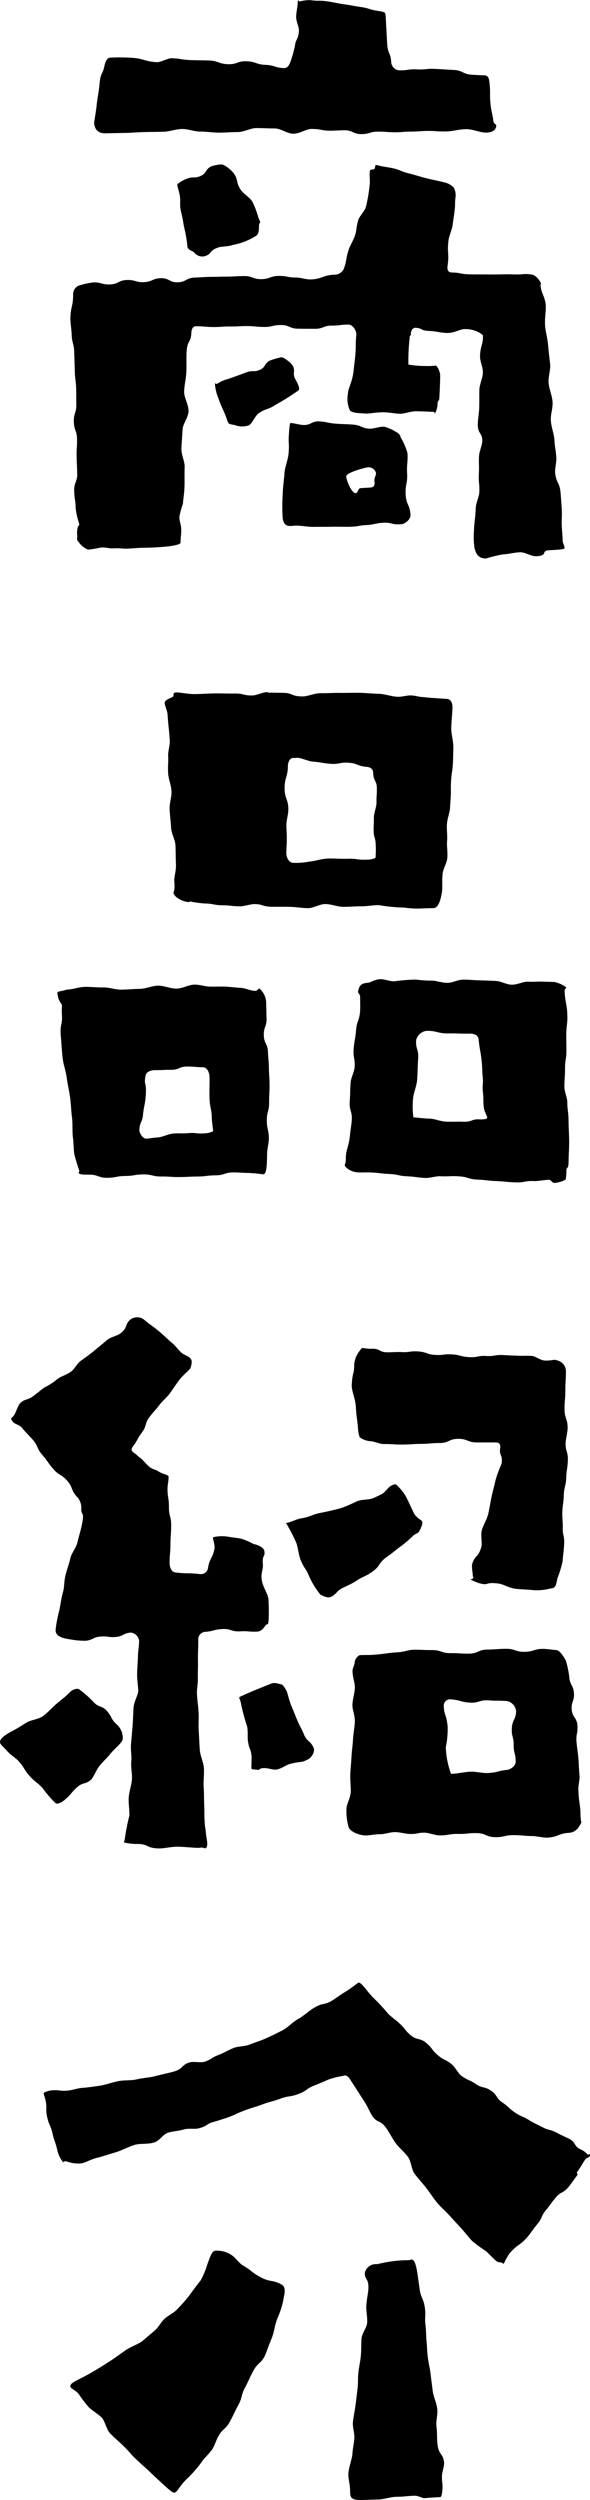
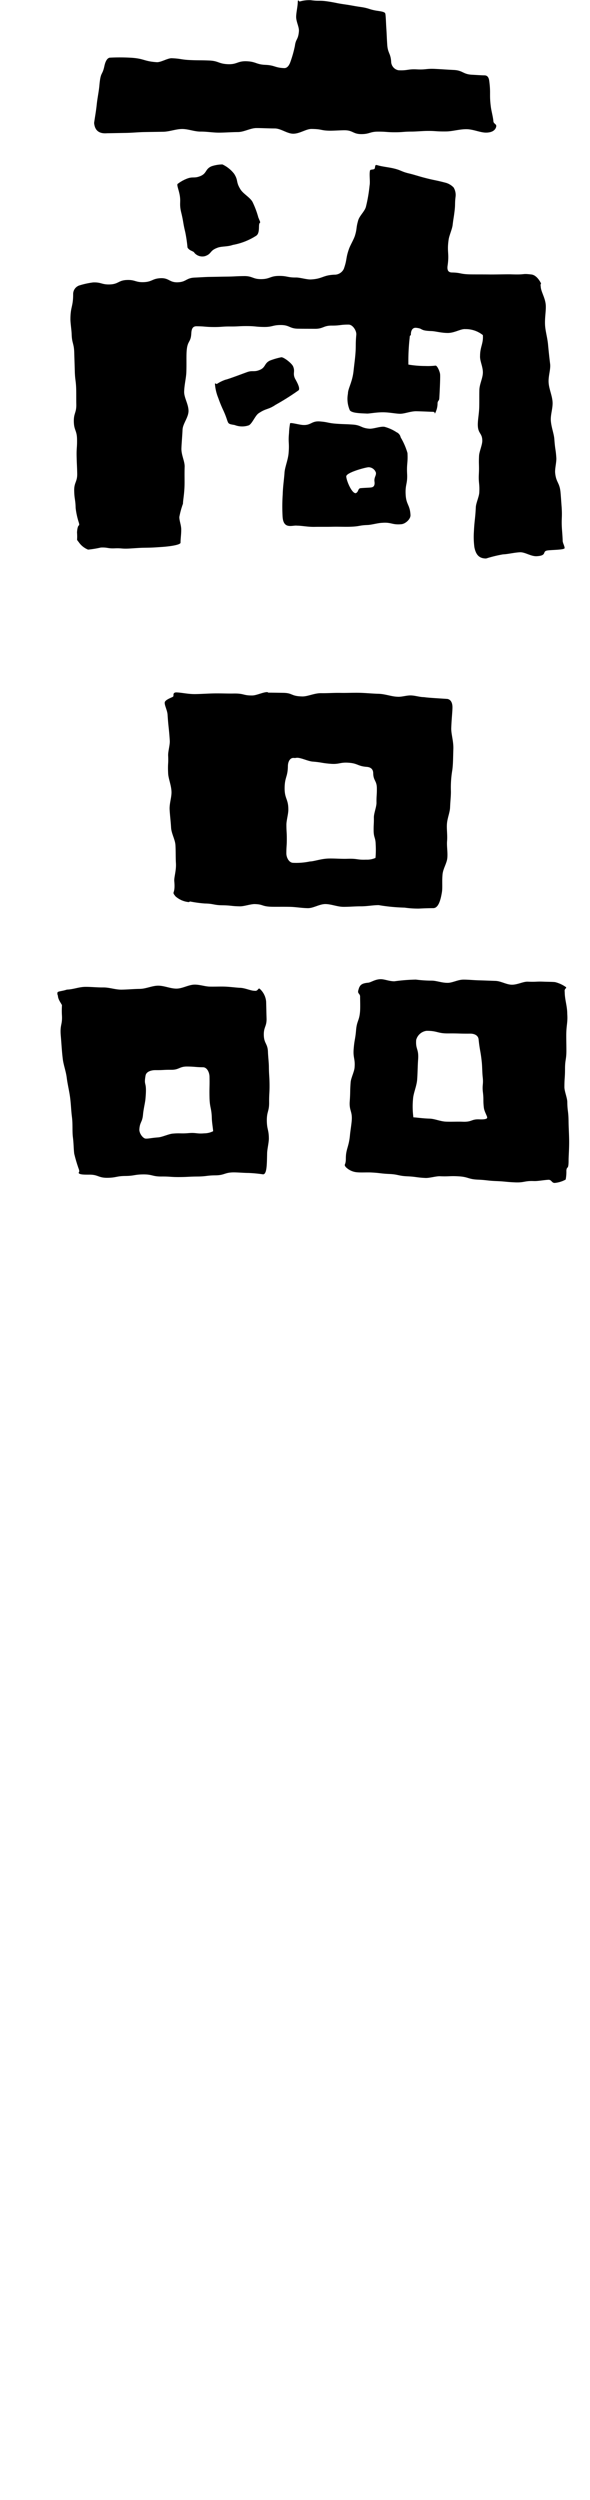
<svg xmlns="http://www.w3.org/2000/svg" width="56.191" height="237.74" viewBox="0 0 56.191 237.74">
  <g transform="translate(-1566.325 -643.496)">
    <g transform="translate(1573.025 643.496)">
      <path d="M1609.569,695.536a7.554,7.554,0,0,1-.049-1.449c.059-1.185.128-1.183.186-2.368.02-.385.311-1,.33-1.391.044-.872-.085-.878-.042-1.75s-.024-.875.02-1.745c.02-.387.3-1.014.308-1.4.008-.8-.444-.654-.427-1.617.008-.474.122-1.025.135-1.614.013-.52,0-1.072.013-1.623s.312-1.089.333-1.612c.024-.582-.3-1.143-.266-1.626,0-.868.328-1.173.266-1.979a2.612,2.612,0,0,0-1.674-.57c-.454-.038-1.05.4-1.754.366-.6-.015-1.082-.164-1.471-.179-1.172-.041-.721-.236-1.457-.311-.385-.038-.5.329-.5.636,0,.155-.114,0-.114.308a19.391,19.391,0,0,0-.122,2.554,9.864,9.864,0,0,0,1.61.135,6.292,6.292,0,0,0,.982-.038c.153,0,.394.54.427.813s-.051,1.928-.076,2.313c-.015.226-.151.218-.166.444a2.027,2.027,0,0,1-.233.958c-.1.121.08-.135-.231-.135-.176,0-.824-.037-1.538-.053-.544-.013-1.128.24-1.555.24-.393,0-1.013-.135-1.609-.141-.722-.007-1.412.152-1.614.118-.806-.028-1.374-.069-1.571-.3a2.709,2.709,0,0,1-.184-1.592c0-.495.425-1.084.538-2.187.04-.385.123-1.015.158-1.4.091-1,.008-1.01.1-2.011.035-.385-.339-.963-.726-.966-.8-.007-.8.1-1.606.094s-.807.311-1.613.305-.8,0-1.607-.01-.8-.342-1.608-.349-.807.191-1.613.184-.8-.079-1.609-.084-.806.046-1.612.039-.809.058-1.617.051-.807-.068-1.616-.073c-.387,0-.467.307-.488.693-.051.922-.4.617-.451,1.828-.021.513.006,1.133-.02,1.849-.02.558-.188,1.171-.209,1.846-.017.579.433,1.215.416,1.878-.031.616-.543,1.181-.568,1.737-.028.627-.086,1.214-.108,1.761-.025.641.326,1.242.308,1.773-.023.675,0,1.261-.011,1.756-.021.855-.149,1.44-.149,1.752a8.044,8.044,0,0,0-.345,1.254c-.014.377.2.811.179,1.281,0,.37-.066.8-.066,1.176,0,.183-.855.338-1.733.4-.906.062-.916.066-1.828.08-.387.006-1.015.06-1.4.077-.654.031-.658-.054-1.312-.023s-.661-.105-1.316-.076a10.232,10.232,0,0,1-1.215.2,1.966,1.966,0,0,1-.878-.695c-.278-.373-.115-.025-.177-.953.062-.93.3-.471.174-.92a7.144,7.144,0,0,1-.305-1.389c-.017-.82-.12-.817-.138-1.637s.305-.828.287-1.65-.038-.82-.056-1.64.057-.823.039-1.644-.287-.817-.305-1.641.255-.828.236-1.652c-.009-.387,0-1.021-.01-1.408-.024-.878-.11-.875-.134-1.754s-.028-.88-.053-1.761-.223-.875-.246-1.755c-.011-.387-.117-1.024-.117-1.411,0-1.183.26-1.183.26-2.367a.862.862,0,0,1,.582-.845,7.83,7.83,0,0,1,1.315-.288c.8-.031.814.222,1.619.19s.792-.391,1.6-.422.814.238,1.619.205.795-.343,1.6-.376.826.421,1.633.39.793-.415,1.6-.447c.387-.015,1.024-.06,1.41-.065.824-.011.824-.018,1.648-.028s.823-.041,1.646-.051.828.3,1.652.29.823-.294,1.65-.305.828.162,1.655.15c.386,0,1.029.205,1.415.186,1.124-.058,1.107-.4,2.23-.453a.965.965,0,0,0,.907-.563c.323-.916.166-.972.488-1.887.129-.364.465-.913.575-1.284.207-.695.082-.661.3-1.423.13-.456.623-.861.739-1.3a14.043,14.043,0,0,0,.347-2.011c.076-.38-.048-1.055.04-1.432.035-.156.4-.035.461-.221.062-.371.042-.343.377-.254.374.1,1.007.173,1.384.262.769.18.738.308,1.509.489.377.087.977.28,1.351.378,1.084.286,1.1.232,2.181.518a1.687,1.687,0,0,1,.7.433,1.368,1.368,0,0,1,.187.886c-.082.672-.013.681-.094,1.353s-.105.669-.186,1.342c-.046.384-.323.986-.378,1.368-.179,1.224.076,1.26-.1,2.482-.055.382.023.648.409.655.922.017.729.166,1.844.18.539.006,1.169,0,1.848.01.589,0,1.214-.018,1.854-.018,1.609.062,1.018-.1,2.025.017.385.042.7.435.882.774.107.2-.055,0,.007.374.021.509.457,1.1.484,1.828.02.553-.112,1.176-.07,1.863.035.569.224,1.173.285,1.841.053.581.118,1.2.2,1.854.052.536-.2,1.169-.143,1.8.048.578.323,1.162.37,1.761s-.205,1.235-.163,1.807c.049.651.3,1.246.335,1.769.076,1.06.128.88.188,1.765.027.387-.148,1.036-.113,1.422.089.939.423.909.512,1.848.037.385.076,1.021.107,1.406.07,1.063-.04,1.07.032,2.133.031.385.065.871.065,1.074s.2.536.184.706-1.264.158-1.645.221c-.515.084.006.481-.984.543-.565.045-1.138-.405-1.64-.373-.6.038-1.129.183-1.6.2a12.51,12.51,0,0,0-1.6.391C1609.989,696.614,1609.7,696.2,1609.569,695.536Zm-36.217-40.346c.065-.487.184-1.112.249-1.749.059-.577.186-1.167.245-1.727.124-1.485.277-.96.484-1.934.079-.378.236-.752.509-.8a18.849,18.849,0,0,1,2.066.008c1.217.079,1.2.343,2.416.422.385.025,1.041-.392,1.427-.377.891.037.887.139,1.781.176s.894.006,1.787.042.882.312,1.773.349.907-.314,1.8-.278.885.305,1.78.342.886.273,1.782.309c.387.016.554-.463.623-.667a11.087,11.087,0,0,0,.4-1.442c.089-.7.311-.558.383-1.389.037-.422-.288-.934-.262-1.442.024-.468.155-.952.155-1.42.062-.186.1.041.193.024a3.291,3.291,0,0,1,1.03-.125c.8.115.814,0,1.613.118s.793.162,1.594.277.8.143,1.6.259.782.249,1.585.363c.382.055.662.107.714.243s.072.974.1,1.36c.053.81.036.811.09,1.62s.319.793.373,1.6a.853.853,0,0,0,.695.825c.875.045.883-.129,1.758-.084s.882-.089,1.758-.044.878.056,1.755.1.861.409,1.738.454c.387.02.918.058,1.174.058s.416.152.465.536c.158,1.222-.005,1.242.152,2.464.049.384.217.99.243,1.375.016.239.328.255.266.5-.062.309-.353.571-.973.571-.567,0-1.228-.332-1.892-.326s-1.312.208-1.893.215c-1.078.013-.943-.062-1.886-.048-.387.006-1.02.062-1.406.062-.8,0-.8.063-1.594.063s-.8-.06-1.6-.06-.8.236-1.6.236-.8-.366-1.6-.366c-.387,0-1.018.046-1.405.042-.869-.011-.713-.156-1.737-.167-.519-.006-1.121.458-1.747.453-.574,0-1.166-.494-1.743-.5-.62,0-1.221-.038-1.747-.038-.589,0-1.181.377-1.773.381s-1.181.051-1.773.056-1.187-.106-1.78-.1-1.193-.257-1.786-.247-1.184.253-1.779.263-1.193.017-1.787.028-1.187.073-1.781.082-1.181.023-1.771.031C1573.788,656.235,1573.414,655.872,1573.352,655.19Zm8.895,11.847a13.513,13.513,0,0,0-.215-1.467c-.226-.927-.159-.944-.385-1.87s.027-.989-.2-1.915c-.093-.377-.225-.719-.141-.8a3.571,3.571,0,0,1,.841-.481c.617-.256.719-.011,1.336-.269s.443-.676,1.062-.931a3.385,3.385,0,0,1,1.028-.172,3.061,3.061,0,0,1,1.115.891c.422.664.142.74.6,1.478.27.432.867.73,1.138,1.173a8.284,8.284,0,0,1,.566,1.5c.309.744.131.3.073.7-.034.238.046.83-.279,1.041a6.142,6.142,0,0,1-2.228.873c-.5.18-1.035.117-1.423.255-.816.288-.546.578-1.214.809a1,1,0,0,1-1.008-.3C1582.815,667.346,1582.463,667.385,1582.246,667.036Zm3.443,15.551a12.143,12.143,0,0,1-.512-1.242,4.4,4.4,0,0,1-.318-1.339c0-.122.131.025.185,0a3.668,3.668,0,0,1,.809-.4c.273-.051,1.636-.571,2-.7.591-.233.688.006,1.274-.235s.416-.651,1-.9a6.512,6.512,0,0,1,1.039-.3c.187-.051.941.5,1.126.842.233.522-.048.647.186,1.169.186.339.51.9.357,1.121a23.516,23.516,0,0,1-2.191,1.382c-.748.5-.879.308-1.627.812-.321.216-.594.951-.917,1.138a1.95,1.95,0,0,1-1.37-.025C1585.9,683.776,1586.248,683.827,1585.689,682.588Zm5.61,10a17.592,17.592,0,0,1,.013-2.065c.021-.775.139-1.533.17-2.043.025-.54.338-1.233.392-1.9.083-1.008-.052-.963.041-1.914a6.152,6.152,0,0,1,.1-.914c.052-.1.823.128,1.208.156.791.056.823-.394,1.612-.337s.783.16,1.575.217.795.027,1.588.083.774.333,1.567.391c.385.027,1.062-.243,1.443-.179a3.976,3.976,0,0,1,1.148.516.684.684,0,0,1,.392.488,6.383,6.383,0,0,1,.648,1.488c.049.982-.085.989-.035,1.972s-.19,1-.139,1.979.411.965.461,1.948c.02.387-.484.838-.869.871-.907.083-.931-.205-1.839-.131-.387.01-1,.194-1.391.207-.838.03-.7.136-1.674.166-.5.016-1.086-.015-1.68,0-.565.014-1.145,0-1.688.01-.639.013-1.215-.115-1.671-.115C1592.237,693.42,1591.361,693.886,1591.3,692.587Zm7.445-2.672c.385-.036.842-.039,1.029-.073s.333-.167.281-.55c-.055-.411.186-.571.134-.859a.756.756,0,0,0-.689-.508c-.256,0-2.133.5-2.133.87s.523,1.638.908,1.6C1598.568,690.256,1598.454,689.941,1598.744,689.914Z" transform="translate(-1571.089 -643.496)" />
    </g>
    <g transform="translate(1571.794 709.315)">
      <path d="M1572.277,735.729a13.748,13.748,0,0,1-.463-1.54c-.062-.484-.051-1.031-.13-1.592-.066-.578,0-1.228-.086-1.889-.079-.6-.094-1.243-.179-1.879s-.24-1.243-.318-1.862c-.079-.644-.325-1.256-.385-1.856-.087-.714-.12-1.44-.177-2.073-.11-1.178.172-1.049.1-2.08a8.256,8.256,0,0,1,.007-.876c0-.1-.352-.492-.384-.878-.011-.145-.052-.051-.052-.3,0-.186.357-.135.913-.322.569-.01,1.128-.249,1.717-.259.571-.008,1.153.063,1.741.055.572-.008,1.155.217,1.741.209s1.156-.066,1.742-.072,1.151-.3,1.734-.305,1.163.281,1.75.28,1.162-.381,1.747-.381c.5,0,.977.181,1.429.19.51.01.99-.015,1.43,0,.531.021,1,.089,1.415.113.494,0,1.036.283,1.408.283.371.062.333-.308.508-.186a1.847,1.847,0,0,1,.606,1.218c.024.8.017.8.041,1.59s-.285.807-.262,1.606.37.788.394,1.585c.011.387.086,1.021.089,1.408.007.851.055.851.062,1.7s-.046.854-.039,1.706-.225.856-.219,1.711.188.852.194,1.707c0,.387-.158,1.02-.166,1.406-.024,1.065-.018,2.005-.388,2.005a12.631,12.631,0,0,0-1.4-.132c-.386,0-1.021-.056-1.408-.054-.859.007-.857.274-1.716.281s-.856.105-1.714.112-.858.044-1.717.051-.861-.059-1.72-.052-.861-.205-1.719-.2-.859.142-1.719.149-.861.167-1.723.174-.865-.309-1.727-.3c-.387,0-.838.01-.975-.125C1572.176,735.91,1572.339,736.038,1572.277,735.729Zm7.541-3.093c.385-.032,1-.326,1.382-.359.748-.063.755.017,1.5-.046s.759.083,1.507.02a1.905,1.905,0,0,0,.834-.2c.017-.068-.114-.838-.122-1.225-.024-.994-.2-.99-.221-1.986s.02-1,0-1.99c-.01-.387-.229-.878-.616-.882-.754-.008-.754-.062-1.508-.07s-.76.318-1.516.311-.758.041-1.515.032c-.387,0-.868.134-.935.515-.2,1.128.167.391-.018,2.309-.051.394-.181.913-.225,1.406-.066.747-.3.688-.347,1.395-.028.385.343.871.6.887S1579.224,732.675,1579.818,732.637Zm9.2-22.185c-.387-.01-1.024.219-1.41.214-.84-.01-.838-.091-1.678-.1s-.837-.157-1.676-.169a11.487,11.487,0,0,1-1.381-.187c-.08-.013-.093.066-.171.053a2.231,2.231,0,0,1-1.245-.548c-.421-.54.01-.08-.114-1.443-.031-.378.2-.991.156-1.717-.031-.512-.01-1.09-.044-1.7-.03-.547-.387-1.1-.418-1.686s-.108-1.143-.138-1.707c-.03-.592.205-1.183.178-1.724-.032-.63-.292-1.2-.318-1.7-.049-1.025.039-.849,0-1.7-.019-.387.18-1.032.156-1.419-.08-1.247-.132-1.243-.212-2.492-.024-.385-.305-.909-.27-1.146s.494-.4.765-.534c.169-.084-.08-.363.293-.425.487,0,1.139.17,1.834.162.583-.007,1.208-.055,1.82-.065.647-.011,1.278.021,1.828.011,1.056-.02.911.2,1.818.184.387-.008,1.017-.319,1.4-.319.07,0,.07.052.139.052.387,0,1.021.011,1.408.018.905.016.7.321,1.8.342.525.01,1.146-.325,1.816-.311.571.011,1.184-.039,1.814-.027.594.013,1.205-.022,1.816-.008s1.221.08,1.813.094c.631.017,1.235.264,1.8.28.409.032.84-.134,1.273-.125.418.007.84.163,1.264.163.373.062,1.363.111,2.23.172.308.062.473.357.473.79s-.083,1.066-.115,1.97c-.021.564.222,1.232.2,1.993-.028.733-.018,1.415-.1,2.011a9.921,9.921,0,0,0-.135,1.937c.017.464-.055,1.013-.077,1.614-.018.487-.26,1.008-.3,1.582-.034.5.06,1.044.014,1.609-.042.506.073,1.053.024,1.61-.044.512-.406,1.018-.456,1.571-.062.675.013,1.242-.058,1.681-.142.887-.374,1.526-.83,1.526-.318,0-.79.011-1.352.041a8.936,8.936,0,0,1-1.374-.091,17.336,17.336,0,0,1-2.467-.238c-.55,0-1.121.117-1.69.114s-1.126.055-1.688.049-1.13-.256-1.683-.264c-.579-.007-1.152.4-1.695.39-.6-.01-1.161-.115-1.686-.125-.634-.013-1.208,0-1.693-.007C1589.648,710.687,1589.853,710.473,1589.016,710.452Zm5.24-4.053c.385,0,1.039-.257,1.772-.278.589-.017,1.226.044,1.794.024,1-.034.9.117,1.794.082a1.961,1.961,0,0,0,.888-.166,8.649,8.649,0,0,0,.018-1.287c-.01-.638-.184-.636-.194-1.274s.032-.64.022-1.278c-.007-.387.256-1.024.25-1.411-.01-.7.044-.7.034-1.4s-.336-.695-.346-1.4c-.006-.387-.235-.578-.622-.607-.858-.065-.838-.328-1.7-.392s-.878.166-1.738.1-.855-.145-1.716-.21c-.385-.03-.993-.318-1.377-.359-.2-.02-.2.032-.4.013-.384-.041-.57.385-.574.772-.011,1.042-.3,1.038-.311,2.08s.366,1.045.354,2.086c0,.387-.184,1.017-.184,1.4,0,.685.039.685.039,1.37s-.044.685-.044,1.37c0,.387.246.879.633.894A6.369,6.369,0,0,0,1594.256,706.4Zm12.4,29.933c-.387-.016-1.029.19-1.415.163-.858-.042-.854-.118-1.711-.156s-.854-.184-1.713-.222-.858-.1-1.717-.142c-.387-.02-.983.017-1.325-.017a1.707,1.707,0,0,1-1.112-.509c-.205-.309.018-.08.018-.823,0-.866.291-1.091.391-2.194.035-.385.142-1.014.17-1.4.068-.9-.256-.925-.19-1.828s.018-.907.086-1.808c.028-.387.34-1,.373-1.383.073-.889-.157-.907-.084-1.8s.153-.885.228-1.776.305-.872.378-1.764c.032-.385.006-1.034.006-1.42,0-.307-.284-.266-.16-.637.124-.5.338-.624.9-.686.264,0,.689-.353,1.264-.335.364.011.779.2,1.26.2a17.189,17.189,0,0,1,2.049-.163,11.742,11.742,0,0,0,1.51.1c.442,0,.949.214,1.516.21.466,0,.971-.308,1.515-.307.478,0,.987.058,1.521.069.46.013.983.035,1.522.053.506.017,1.017.343,1.519.361.55.021,1.09-.3,1.547-.287.9.035.764-.032,1.523,0,.387.016.9.011,1.1.045a3.059,3.059,0,0,1,1.017.471c.111.113-.179.129-.117.439,0,.744.242,1.353.242,2.1.062.866-.094,1.045-.094,2.087,0,.387.014,1.02.014,1.406,0,.87-.132.87-.132,1.741s-.059.871-.059,1.741c0,.387.27,1.02.276,1.406.011.924.108.819.12,1.848.006.586.051,1.243.056,1.854.007.755-.053,1.443-.053,1.846,0,.99-.166.489-.211.982a3.819,3.819,0,0,1-.068.851,2.629,2.629,0,0,1-1.042.321c-.288.008-.3-.307-.585-.3-.387.013-1.017.138-1.4.122-.892-.038-.9.162-1.793.124s-.889-.086-1.779-.122-.89-.1-1.783-.138-.883-.256-1.776-.312S1607.549,736.37,1606.654,736.332Zm4.488-5.575c0-.152-.276-.571-.321-.955-.083-.719,0-.729-.087-1.446s.062-.736-.021-1.454c-.044-.384-.046-1.02-.086-1.405-.113-1.094-.191-1.087-.305-2.181-.039-.385-.416-.548-.8-.544-1.041.011-1.041-.031-2.083-.02s-1.044-.259-2.084-.247a1.181,1.181,0,0,0-.977.861c-.072.931.262.818.183,1.887-.044.571-.042,1.224-.089,1.873s-.356,1.283-.394,1.854a7.533,7.533,0,0,0,.035,1.754c.255,0,.83.1,1.553.12.485.016,1.022.269,1.565.288s1.1-.013,1.581.007c.9.035.8-.259,1.581-.226C1610.776,730.938,1611.142,730.911,1611.142,730.758Z" transform="translate(-1570.214 -690.298)" />
    </g>
    <g transform="translate(1566.325 768.762)">
-       <path d="M1577.382,771.23a1.633,1.633,0,0,1,.509.71c.013.061.056-.038.056.086,0,.248.2.539-.044.9-.214.322-.734.74-.973,1.045-.543.664-.6.619-1.145,1.278-.25.3-.5.938-.739,1.242-.548.534-.814.253-1.381.769s-.5.588-1.069,1.105c-.283.263-.706.527-.962.425a10.841,10.841,0,0,1-1.24-1.432c-.572-.633-.678-.536-1.249-1.172s-.453-.74-1.02-1.378c-.25-.3-.817-.64-1.066-.937-.34-.4-.736-.669-.736-.916,0-.333.519-.709,1.243-1.081.356-.183.755-.432,1.263-.757.468-.287,1.159-.3,1.609-.637.478-.364.872-.814,1.259-1.146.743-.638.671-.516,1.274-1.1a1,1,0,0,1,.834-.329,9.629,9.629,0,0,1,1.468,1.294c.52.516.772.276,1.252.827S1576.858,770.719,1577.382,771.23Zm8.394,7.736c.018.532.008.986.027,1.361.042.892.084.672.136,1.342.03.387.227,1.032.056,1.305-.152.242-.184-.073-.74.051-.667-.014-1.315-.1-1.918-.111-.707-.018-1.363.179-1.918.162-1.161-.035-.942-.39-1.9-.425a5.431,5.431,0,0,1-1.241-.111c-.266-.09-.108.059-.047-.5a19.444,19.444,0,0,1,.415-2.081c.02-.6-.1-1.176-.061-1.71.041-.592.249-1.135.3-1.676.051-.575-.105-1.149-.061-1.7.059-.6-.07-1.184-.021-1.725q.084-.905.146-1.7c.051-.626.059-1.191.089-1.7.041-.683.453-1.24.453-1.683-.016-.47-.114-1.011-.108-1.56s.059-1.083.075-1.562c.028-.89.077-.773.117-1.551a.878.878,0,0,0-.8-.842c-.724.062-.7.356-1.423.418s-.74-.1-1.467-.038-.7.336-1.429.4a7.918,7.918,0,0,1-1.432-.131c-.871-.125-1.406-.329-1.406-.886a11.909,11.909,0,0,1,.349-1.845c.114-.515.177-1.143.38-1.859.11-.4.067-.969.242-1.616.125-.46.307-.969.452-1.557.119-.484.544-.941.671-1.512.111-.5.286-1.02.4-1.583.311-1.423-.1-.841-.042-1.65a1.531,1.531,0,0,0-.447-1.089c-.565-.637-.334-.841-.894-1.484s-.761-.471-1.322-1.115-.493-.706-1.056-1.351-.361-.821-.925-1.465c-.257-.288-.7-.727-.941-1.032-.339-.436-.692-.353-.939-.662-.308-.371-.1-.316.084-.562.232-.309.4-1.06.709-1.285.525-.374.584-.172,1.163-.589.333-.241.687-.551,1.025-.8a5.958,5.958,0,0,0,1.243-.8c.346-.278.879-.4,1.326-.727.368-.271.581-.834,1.053-1.111.282-.224.72-.509,1.184-.9.366-.3.767-.631,1.156-.962.4-.343,1.031-.414,1.378-.71.661-.564.315-.785.885-1.274a1.092,1.092,0,0,1,1.252-.014c.692.592.734.537,1.435,1.118s.665.627,1.365,1.209c.294.25.659.811,1,.99.693.361.961.423.651,1.351-.233.286-.748.683-1.084,1.142-.467.637-.439.626-.882,1.249-.223.315-.717.736-.949,1.045-.468.626-.522.585-.99,1.211s-.226.809-.7,1.436-.383.692-.851,1.321c-.228.312-.177.45.142.668.253.163.219.217.473.381.318.219.711.769,1.038.977.337.238.413.128.752.364.329.2.819.319.938.422s-.061.809-.063,1.2c-.007.882.141.883.134,1.765s.221.885.215,1.768-.062.885-.069,1.771-.077.885-.084,1.771c0,.387.163.873.547.913,1.188.145,1.2.018,2.392.162a.694.694,0,0,0,.731-.647c.162-.915.44-.865.608-1.78.069-.381-.212-.98-.127-1.083a3.6,3.6,0,0,1,1.384-.056c.625.106.626.077,1.255.188a6.178,6.178,0,0,1,1.194.508c.357.068.98.292,1.043.673.1.626-.235.284-.136,1.305.032.332-.175.765-.128,1.281.048.778.6,1.42.654,2.007a17.39,17.39,0,0,1,.01,2.064c-.062.495-.131.2-.28.4-.1.136-.364.579-.751.6-.837.049-.844-.07-1.681-.021s-.858-.266-1.7-.218-.828.219-1.668.269a.72.72,0,0,0-.616.782c.011.932-.038.934-.027,1.866s-.021.932-.01,1.865c.006.387-.111,1.029-.086,1.415.056.879.086.69.155,1.755.034.512-.027,1.117.015,1.765.037.558.058,1.154.1,1.762.038.583.353,1.16.392,1.748s-.061,1.207-.023,1.772C1585.769,777.84,1585.739,778.437,1585.776,778.966Zm8.325-9.379c.159.353.385.946.537,1.3.3.7.35.674.646,1.371s.616.563.911,1.26c.152.356-.191.914-.537,1.087-.776.387-.387.118-1.686.427-.4.1-.776.425-1.24.53-.411.093-.911-.177-1.374-.12-.5.062-.218.194-.465.159s-.559-.016-.609-.1.031-.9-.011-1.284c-.072-.677-.2-.478-.333-1.332-.06-.384.021-.875-.076-1.392a20.006,20.006,0,0,1-.577-2.129c-.062-.494-.31-.622-.069-.731.353-.16.944-.42,1.3-.571.833-.323.826-.346,1.66-.668.358-.145.842.093.927.076s.31.249.48.572S1593.792,768.836,1594.1,769.587Zm11.588-16.263a12.066,12.066,0,0,1-1.048.916c-.762.551-.731.592-1.5,1.135s-.57.828-1.339,1.374-.868.408-1.641.948c-.326.208-.911.464-1.257.637-.575.308-.468.512-1.046.817-.35.163-.817-.11-1.022-.212a7.833,7.833,0,0,1-1.079-1.763c-.326-.8-.44-.654-.8-1.531-.211-.516-.23-1.174-.442-1.692a14.65,14.65,0,0,0-.789-1.544c-.186-.432-.352-.242-.11-.283.383-.063.973-.371,1.354-.432,1-.156.887-.328,1.945-.539.668-.135,1.365-.29,1.941-.457a15.316,15.316,0,0,0,1.46-.629c.475-.217,1.129-.1,1.633-.336,1.052-.494.764-.332,1.325-.893a1.079,1.079,0,0,1,.744-.392,4.517,4.517,0,0,1,.846.967c.187.255.716,1.453.889,1.8.257.461.7.607.781.778s-.1.564-.239.854S1606.008,753.066,1605.689,753.325Zm15.919,26.374c0,1.177.24.688-.128,1.285a1.2,1.2,0,0,1-.921.606c-1.061.056-1.042.4-2.1.46-.385.021-1.031-.143-1.417-.148-.886-.011-.885-.079-1.771-.09s-.887.205-1.772.194-.882-.373-1.768-.384-.89.087-1.779.076-.89.148-1.779.138c-.387-.006-1.015-.247-1.4-.256-.706-.014-.58.135-1.418.122-.419-.006-.9-.173-1.413-.177-.461,0-.947.2-1.42.2-.6,0-1.143.162-1.552.108-.761-.1-1.377-.467-1.458-.828a5.6,5.6,0,0,1-.19-1.7c0-.46.392-1.01.408-1.651.013-.5-.066-1.048-.042-1.65.021-.515.084-1.065.114-1.654.027-.522.11-1.07.144-1.651.03-.527.139-1.077.174-1.654.021-.634-.252-1.159-.23-1.646.022-.529.209-1.021.232-1.619.018-.466-.239-1.008-.221-1.651.062-.373.152-.359.2-.723a.892.892,0,0,1,.458-.7c.136-.034.871-.008,1.256-.039,1.248-.083,1.242-.174,2.489-.25.387-.017,1.015-.231,1.4-.235.879-.008.879.039,1.758.032s.884.3,1.762.293.882.053,1.762.046.876-.378,1.757-.387.88-.063,1.76-.072.886.294,1.769.286.882-.272,1.765-.28c.387,0,.97.1,1.294.117s.818.828.9,1.051a9.163,9.163,0,0,1,.315,1.531c.058.766.385.743.442,1.509s-.27.79-.214,1.558.485.738.543,1.509-.144.783-.087,1.554c.028.385.127,1.01.163,1.4.087.91.038.914.125,1.824.037.385-.148,1.027-.105,1.41C1621.44,778.631,1621.609,779.081,1621.609,779.7Zm-21.024-35.715a3.487,3.487,0,0,1-.172-.958c-.09-1-.145-.947-.2-1.987-.041-.727-.414-1.5-.388-2.008.062-1.3.238-1,.238-2.01a2.377,2.377,0,0,1,.5-1.239c.332-.415.037-.276,1.027-.214.99-.062.755.288,1.519.328.385.018,1.022-.044,1.408-.02.81.049.82-.11,1.63-.06s.8.281,1.608.33.818-.1,1.628-.048.8.211,1.612.26.825-.159,1.64-.11.824-.136,1.637-.086c.387.023,1.012.052,1.4.065.643.021.519-.016,1.285.014.381.016.812.425,1.283.446.99,0,.731-.2,1.384.066a1.054,1.054,0,0,1,.6.948c0,.9-.055.9-.055,1.8s-.076.9-.076,1.8.294.9.294,1.8c0,.387-.176,1.017-.19,1.4-.032.828.243.838.211,1.667s-.124.825-.155,1.655-.2.826-.23,1.657-.11.828-.141,1.661c-.016.385.053,1.022.042,1.409-.024.813.176.721.129,1.633-.025.511-.108,1.084-.15,1.627a10.512,10.512,0,0,1-.487,1.572c-.16.875-.261.938-.679.98a5.124,5.124,0,0,1-1.558.16c-.641-.068-1.212-.075-1.709-.131-.688-.079-1.207-.446-1.653-.5-1.311-.172-.9.194-1.726,0a4.321,4.321,0,0,1-.921-.374c-.083-.041.24-.038.24-.224,0-.124-.069-.042-.062-.1.035-.273-.155-.869-.03-1.236.27-.783.536-.548.83-1.471.152-.478-.089-1.152.08-1.72.131-.451.46-.938.6-1.522.121-.518.2-1.072.311-1.6.121-.564.282-1.1.382-1.591a11,11,0,0,1,.576-1.553c.124-.866-.242-.758-.136-1.463.058-.383-.055-.568-.441-.567-.886,0-.888,0-1.774,0s-.89-.347-1.778-.343-.885.4-1.772.4-.887.076-1.775.081-.892.059-1.782.063-.89-.054-1.781-.049c-.387,0-.914-.26-1.169-.26A2.105,2.105,0,0,1,1600.584,743.984Zm14.893,26.024a1.1,1.1,0,0,0-.837-.942c-.889-.065-.893-.006-1.782-.07s-.917.281-1.808.215-.879-.242-1.771-.308a.6.6,0,0,0-.69.609c.043,1.013.246.71.371,2.01a8.534,8.534,0,0,1-.177,1.928,7.984,7.984,0,0,0,.5,2.534c.531,0,1.181-.165,1.792-.2s1.23.162,1.767.122c1-.074.859-.208,1.728-.291.385-.037.864-.381.868-.768.007-.806-.2-.807-.194-1.613s-.229-.827-.17-1.633S1615.469,770.816,1615.477,770.008Z" transform="translate(-1566.325 -732.569)" />
-     </g>
+       </g>
    <g transform="translate(1570.487 832.026)">
-       <path d="M1621.313,793.9c0,.371-.278.221-.457.481-.221.318-.519.871-.762,1.17-.083.1.08.236,0,.339-.243.3-.595.834-.845,1.128-.488.584-.712.4-1.2.98s-.447.619-.936,1.2-.316.73-.806,1.314c-.25.3-.617.81-.852,1.118-.782.951-1.02.754-1.814,1.695a5.178,5.178,0,0,0-.5.9c-.131.173-.069-.076-.5-.076-.193,0-.45-.293-1.2-1.032a14.92,14.92,0,0,1-1.342-.976c-.326-.347-.656-.785-1.073-1.243-.337-.37-.716-.769-1.121-1.219-.344-.391-.8-.763-1.184-1.232-.346-.422-.653-.914-1.011-1.373-.346-.442-.741-.862-1.084-1.315s-.325-1.2-.657-1.64c-.356-.478-.827-.841-1.143-1.273-.373-.511-.62-1.043-.907-1.442-.6-.835-.83-.443-1.313-1.131-.222-.316-.471-.92-.681-1.245-.367-.571-.367-.571-.732-1.142s-.37-.568-.737-1.139c-.209-.325-.414-.423-.636-.322a7.7,7.7,0,0,0-1.4.346c-.562.242-1.125.481-1.3.547-.833.307-.75.53-1.582.835s-.892.139-1.723.444-.859.235-1.69.54-.851.264-1.685.571-.809.378-1.646.679c-.367.12-.961.321-1.335.419-.717.188-.5.359-1.372.6-.414.117-.979-.028-1.508.128-.447.131-.966.152-1.461.3-.462.142-.792.754-1.268.91-.65.222-1.374.073-1.941.257-.665.217-1.232.537-1.79.7-.692.2-1.294.413-1.838.537-.549.153-.987.423-1.383.508a3.262,3.262,0,0,1-1.474-.2c-.433,0-.163.228-.319.052a2.728,2.728,0,0,1-.532-1.136c-.176-.79-.274-.768-.45-1.56s-.33-.758-.506-1.551.011-.835-.166-1.628c-.083-.377-.225-.654-.141-.7a2.219,2.219,0,0,1,.832-.226c.692-.038.624.089,1.391.032.44-.032.92-.212,1.371-.257.533-.035,1.121-.118,1.747-.216.561-.087,1.121-.3,1.713-.423s1.205-.041,1.775-.174c.6-.139,1.208-.164,1.753-.305.633-.163,1.227-.283,1.724-.42,1.024-.284.729-.634,1.567-.89.37-.112,1.094.063,1.457-.069.712-.259.53-.35,1.37-.668.419-.159.866-.439,1.374-.637.463-.181,1.043-.128,1.516-.321.491-.2,1-.346,1.433-.539.5-.215,1.082-.5,1.665-.8.54-.277.981-.793,1.513-1.089.578-.323,1.043-.785,1.519-1.065.929-.547.945-.208,1.724-.693.329-.2.837-.582,1.172-.776.679-.4,1.287-.932,1.349-.932.316,0,.809.859,1.42,1.464a16.341,16.341,0,0,1,1.349,1.446c.251.292.806.665,1.083.935.6.523.5.647,1.112,1.162s.865.216,1.477.731.5.654,1.113,1.172.735.373,1.348.89c.3.249.611.883.932,1.1.633.429.7.322,1.338.752s.8.191,1.434.623.457.7,1.093,1.129.572.532,1.211.965.721.312,1.364.738c.332.2.907.471,1.25.651.615.322.692.176,1.307.5.343.18.914.454,1.266.616.577.308.4.64.972.952a2.021,2.021,0,0,1,.752.53C1621.177,793.965,1621.313,793.778,1621.313,793.9Zm-29.326,12.4c.333.2.267.733.177,1.108a7.887,7.887,0,0,1-.609,2.046c-.371.989-.229,1.19-.7,2.28-.155.356-.352.972-.512,1.323-.406.78-.675.638-1.09,1.413s-.37.8-.787,1.582-.222.884-.64,1.664-.387.8-.806,1.581-.682.64-1.108,1.419c-.2.332-.377.965-.612,1.273-.484.636-.653.674-1.024,1.231a11.936,11.936,0,0,1-1.428,1.6c-.681.682-.841,1.24-1.151,1.24-.186,0-.684-.472-1.228-.97-.284-.262-.712-.651-.933-.872s-1.2-1.1-1.481-1.364c-.61-.584-.478-.551-1.166-1.228-.37-.364-.828-.743-1.239-1.16s-.5-1.174-.84-1.548c-.436-.412-.924-.664-1.242-.993a11.932,11.932,0,0,1-.949-1.247c-.371-.435-.8-.5-.8-.748s.474-.479.916-.7c.346-.173.9-.471,1.229-.668.8-.474.692-.413,1.585-.977.489-.309,1.005-.7,1.53-1.063.561-.384,1.239-.577,1.646-.916s.767-.654,1.118-.949c.4-.338.615-.833.955-1.132.394-.347.864-.547,1.17-.877a14.274,14.274,0,0,0,1.193-1.353c.377-.523.744-1,1.074-1.425a7.722,7.722,0,0,0,.641-1.543c.266-.7.426-1.277.785-1.277a2.493,2.493,0,0,1,1.53.427c.329.2.721.778,1.058.969.9.52.827.678,1.751,1.157S1591.086,805.781,1591.987,806.3Zm15.426,16.838c.053.383-.221,1.028-.2,1.413-.007.568.079.565.052,1.134-.032.385-.072.8-.225.8s-1.4.083-1.523.1-.561-.249-.948-.233c-.882.034-.688.08-1.759.105-.512.013-1.108.246-1.761.255-.56.007-1.167.048-1.784.048-.743-.062-.8-.309-.8-.868,0-.693-.207-1.183-.159-1.717.041-.467.229-.962.373-1.683.018-.523.146-1.043.189-1.574s-.19-1.076-.131-1.6.177-1.039.245-1.565.122-1.045.191-1.568.024-1.058.086-1.582.184-1.036.231-1.562.031-1.049.057-1.575c.03-.575.518-1.081.543-1.567.031-.595-.105-1.132-.08-1.6.034-.636.171-1.155.194-1.584.06-1.133-.371-.813-.328-1.6a1.077,1.077,0,0,1,.968-.786c.4,0,.144,0,.764-.122a11.886,11.886,0,0,1,2.308-.252c.433,0,.294-.125.492-.039.239.1.349.648.426,1.027.136.88.128.88.255,1.762s.363.849.491,1.734-.047.908.079,1.792c.048.384.044,1.02.083,1.4.078.769.025.693.125,1.544.056.492.193,1.031.26,1.53.038.421.128,1.011.209,1.689.062.526.352,1.074.427,1.664.073.567-.143,1.181-.07,1.734.082.613.032,1.214.1,1.717C1606.929,822.506,1607.3,822.3,1607.413,823.141Z" transform="translate(-1569.285 -777.555)" />
-     </g>
+       </g>
  </g>
</svg>